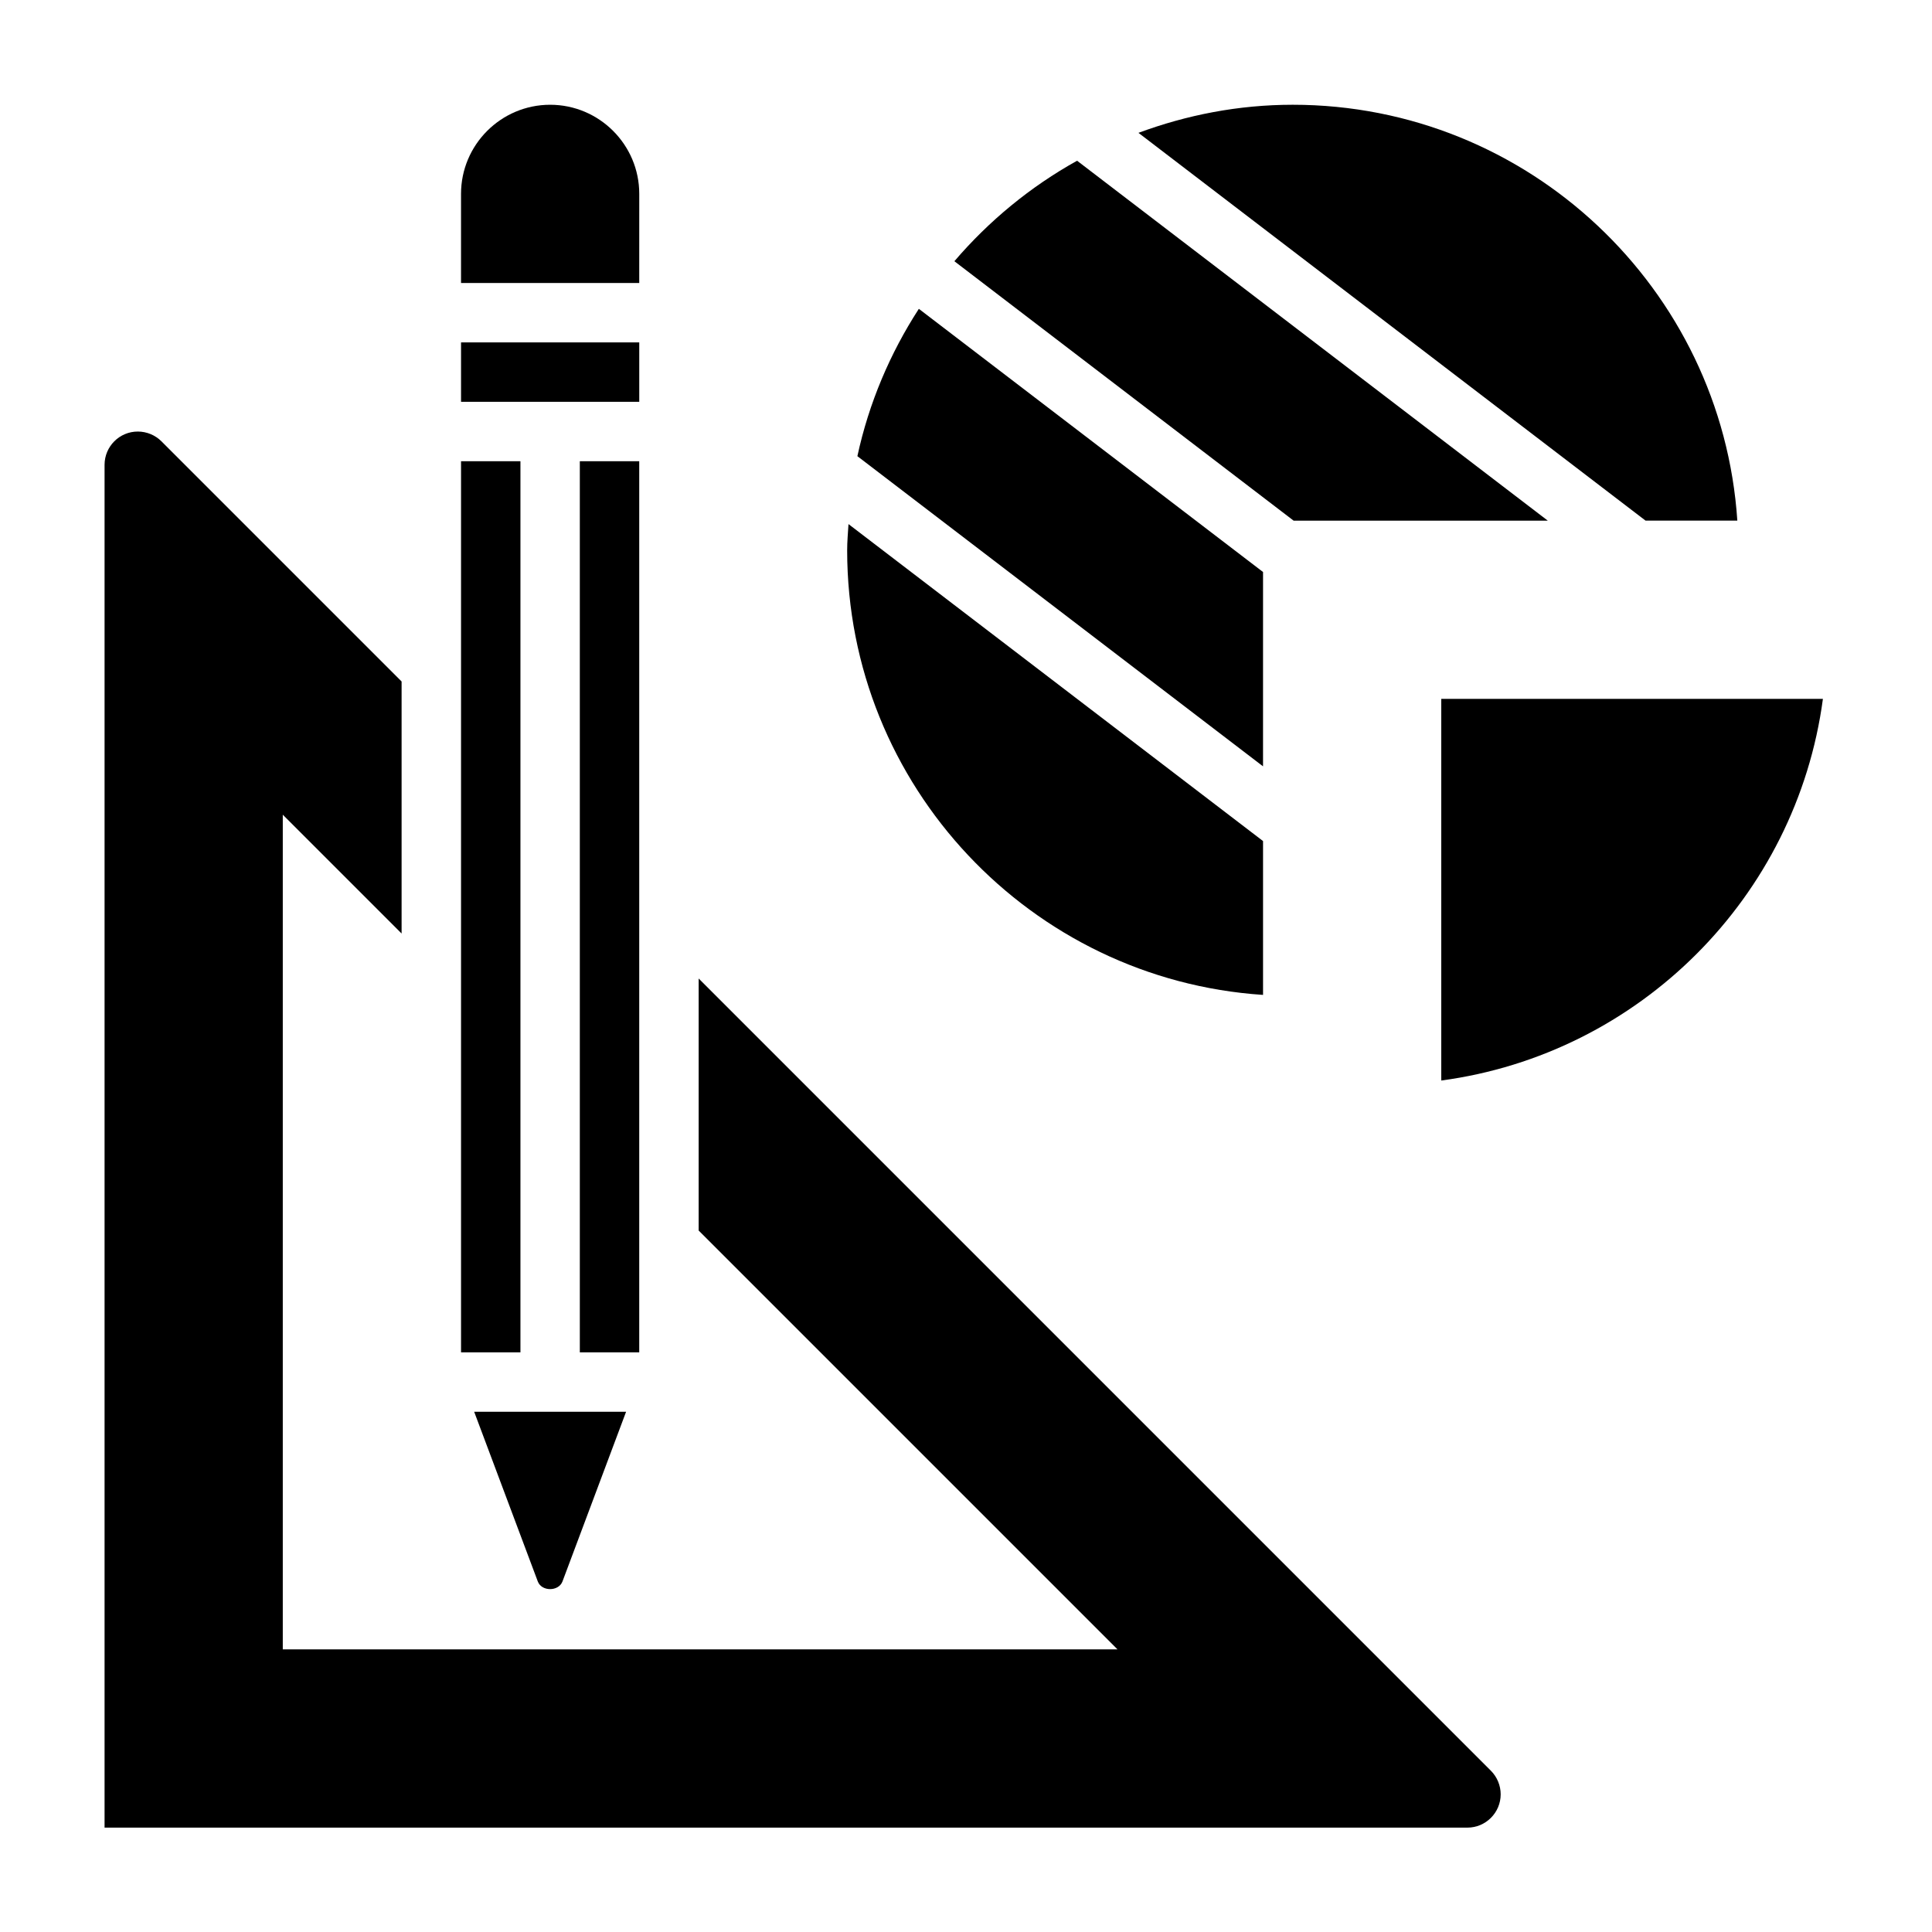
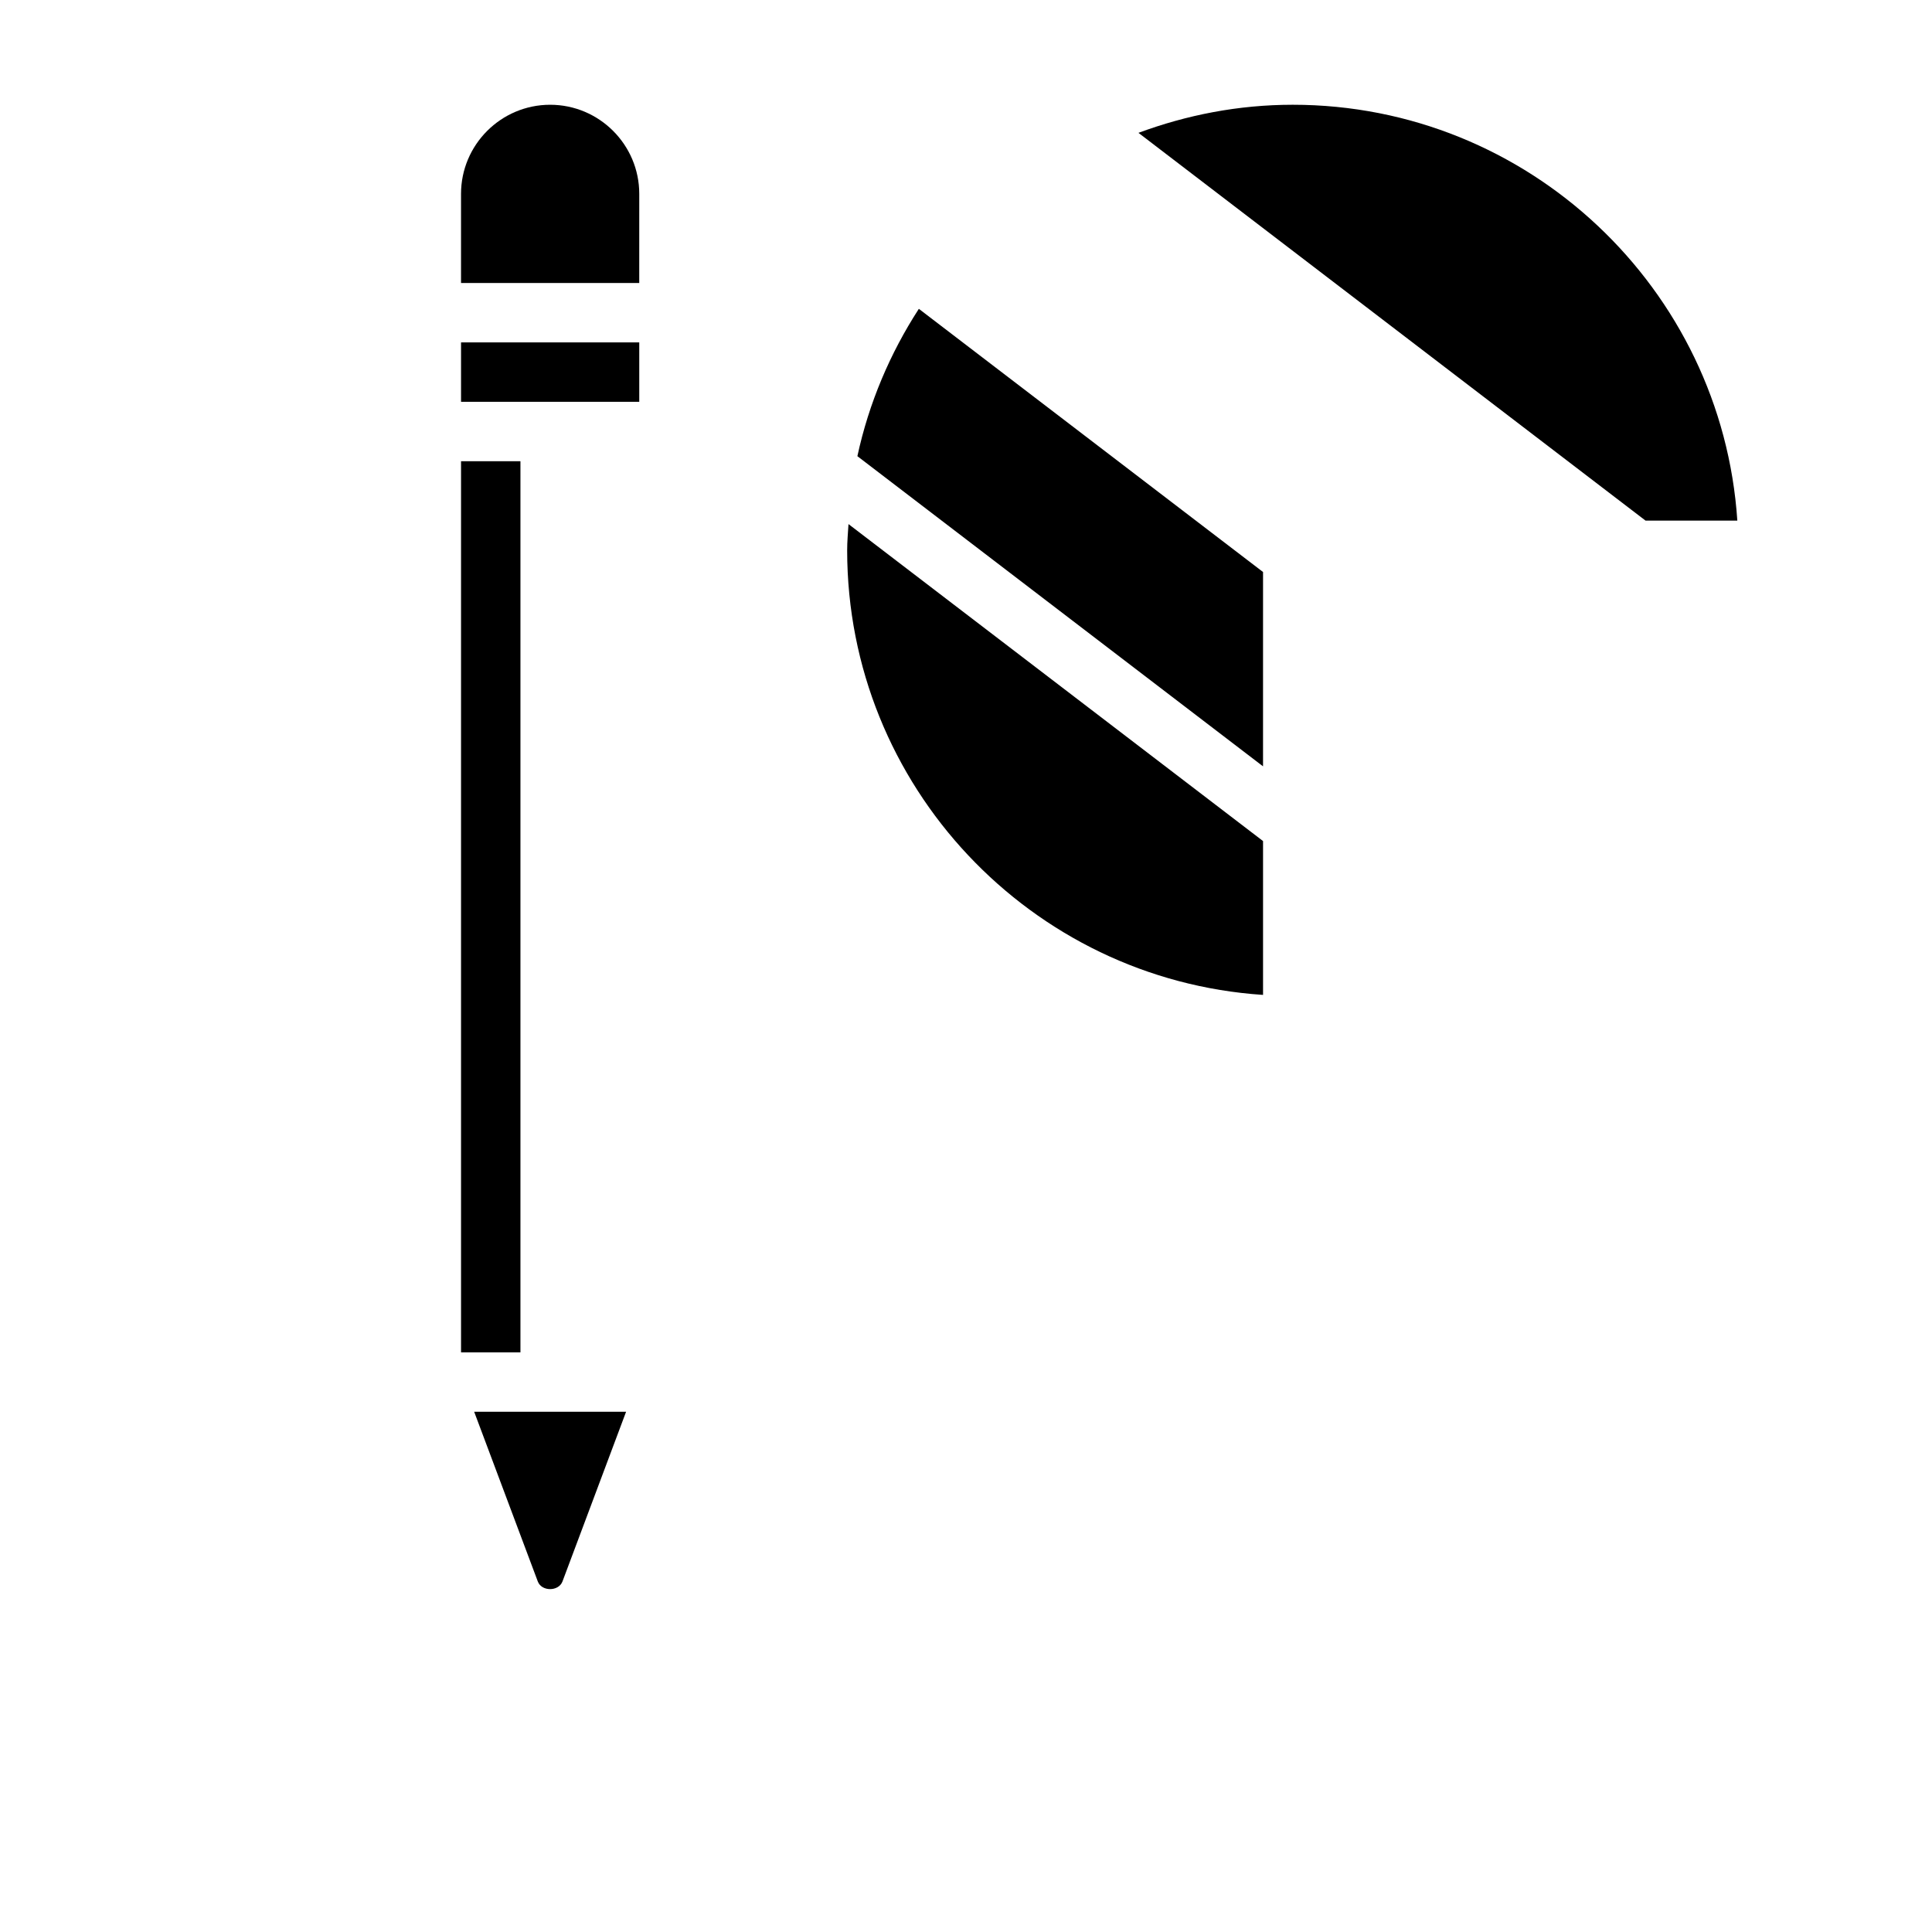
<svg xmlns="http://www.w3.org/2000/svg" fill="#000000" width="800px" height="800px" version="1.1" viewBox="144 144 512 512">
  <g>
    <path d="m478.72 295.59-91.215-69.746c-7.621 11.762-13.234 24.922-16.289 39.047l107.5 82.195z" />
    <path d="m478.72 407.66v-40.77l-109.86-84c-0.141 2.312-0.352 4.606-0.352 6.949 0 62.465 48.75 113.75 110.21 117.82z" />
    <path d="m604.41 281.97c-4.07-61.457-55.355-110.21-117.82-110.21-14.391 0-28.125 2.715-40.887 7.445l134.38 102.76z" />
-     <path d="m554.17 281.97-124.73-95.375c-12.383 6.879-23.371 15.941-32.52 26.633l89.906 68.754 67.344-0.004z" />
-     <path d="m525.95 329.21v101.14c52.508-7.023 94.117-48.633 101.14-101.14z" />
    <path d="m313.41 195.38c0-13.02-10.598-23.617-23.617-23.617-13.02 0-23.617 10.598-23.617 23.617v23.617h47.23z" />
-     <path d="m286.52 563.1c1.016 2.707 5.512 2.707 6.543 0l16.855-44.965h-40.258z" />
+     <path d="m286.52 563.1c1.016 2.707 5.512 2.707 6.543 0l16.855-44.965h-40.258" />
    <path d="m266.18 266.23h15.742v236.16h-15.742z" />
-     <path d="m329.15 403.31v66.793l111 111h-221.21v-221.2l31.488 31.488v-66.793l-63.652-63.652c-1.645-1.645-3.922-2.582-6.242-2.582-4.867-0.012-8.824 3.949-8.824 8.816v361.16h361.16c4.863 0 8.824-3.961 8.824-8.824 0-2.32-0.938-4.598-2.582-6.242z" />
    <path d="m266.18 234.74h47.23v15.742h-47.23z" />
-     <path d="m297.66 266.23h15.742v236.16h-15.742z" />
  </g>
</svg>